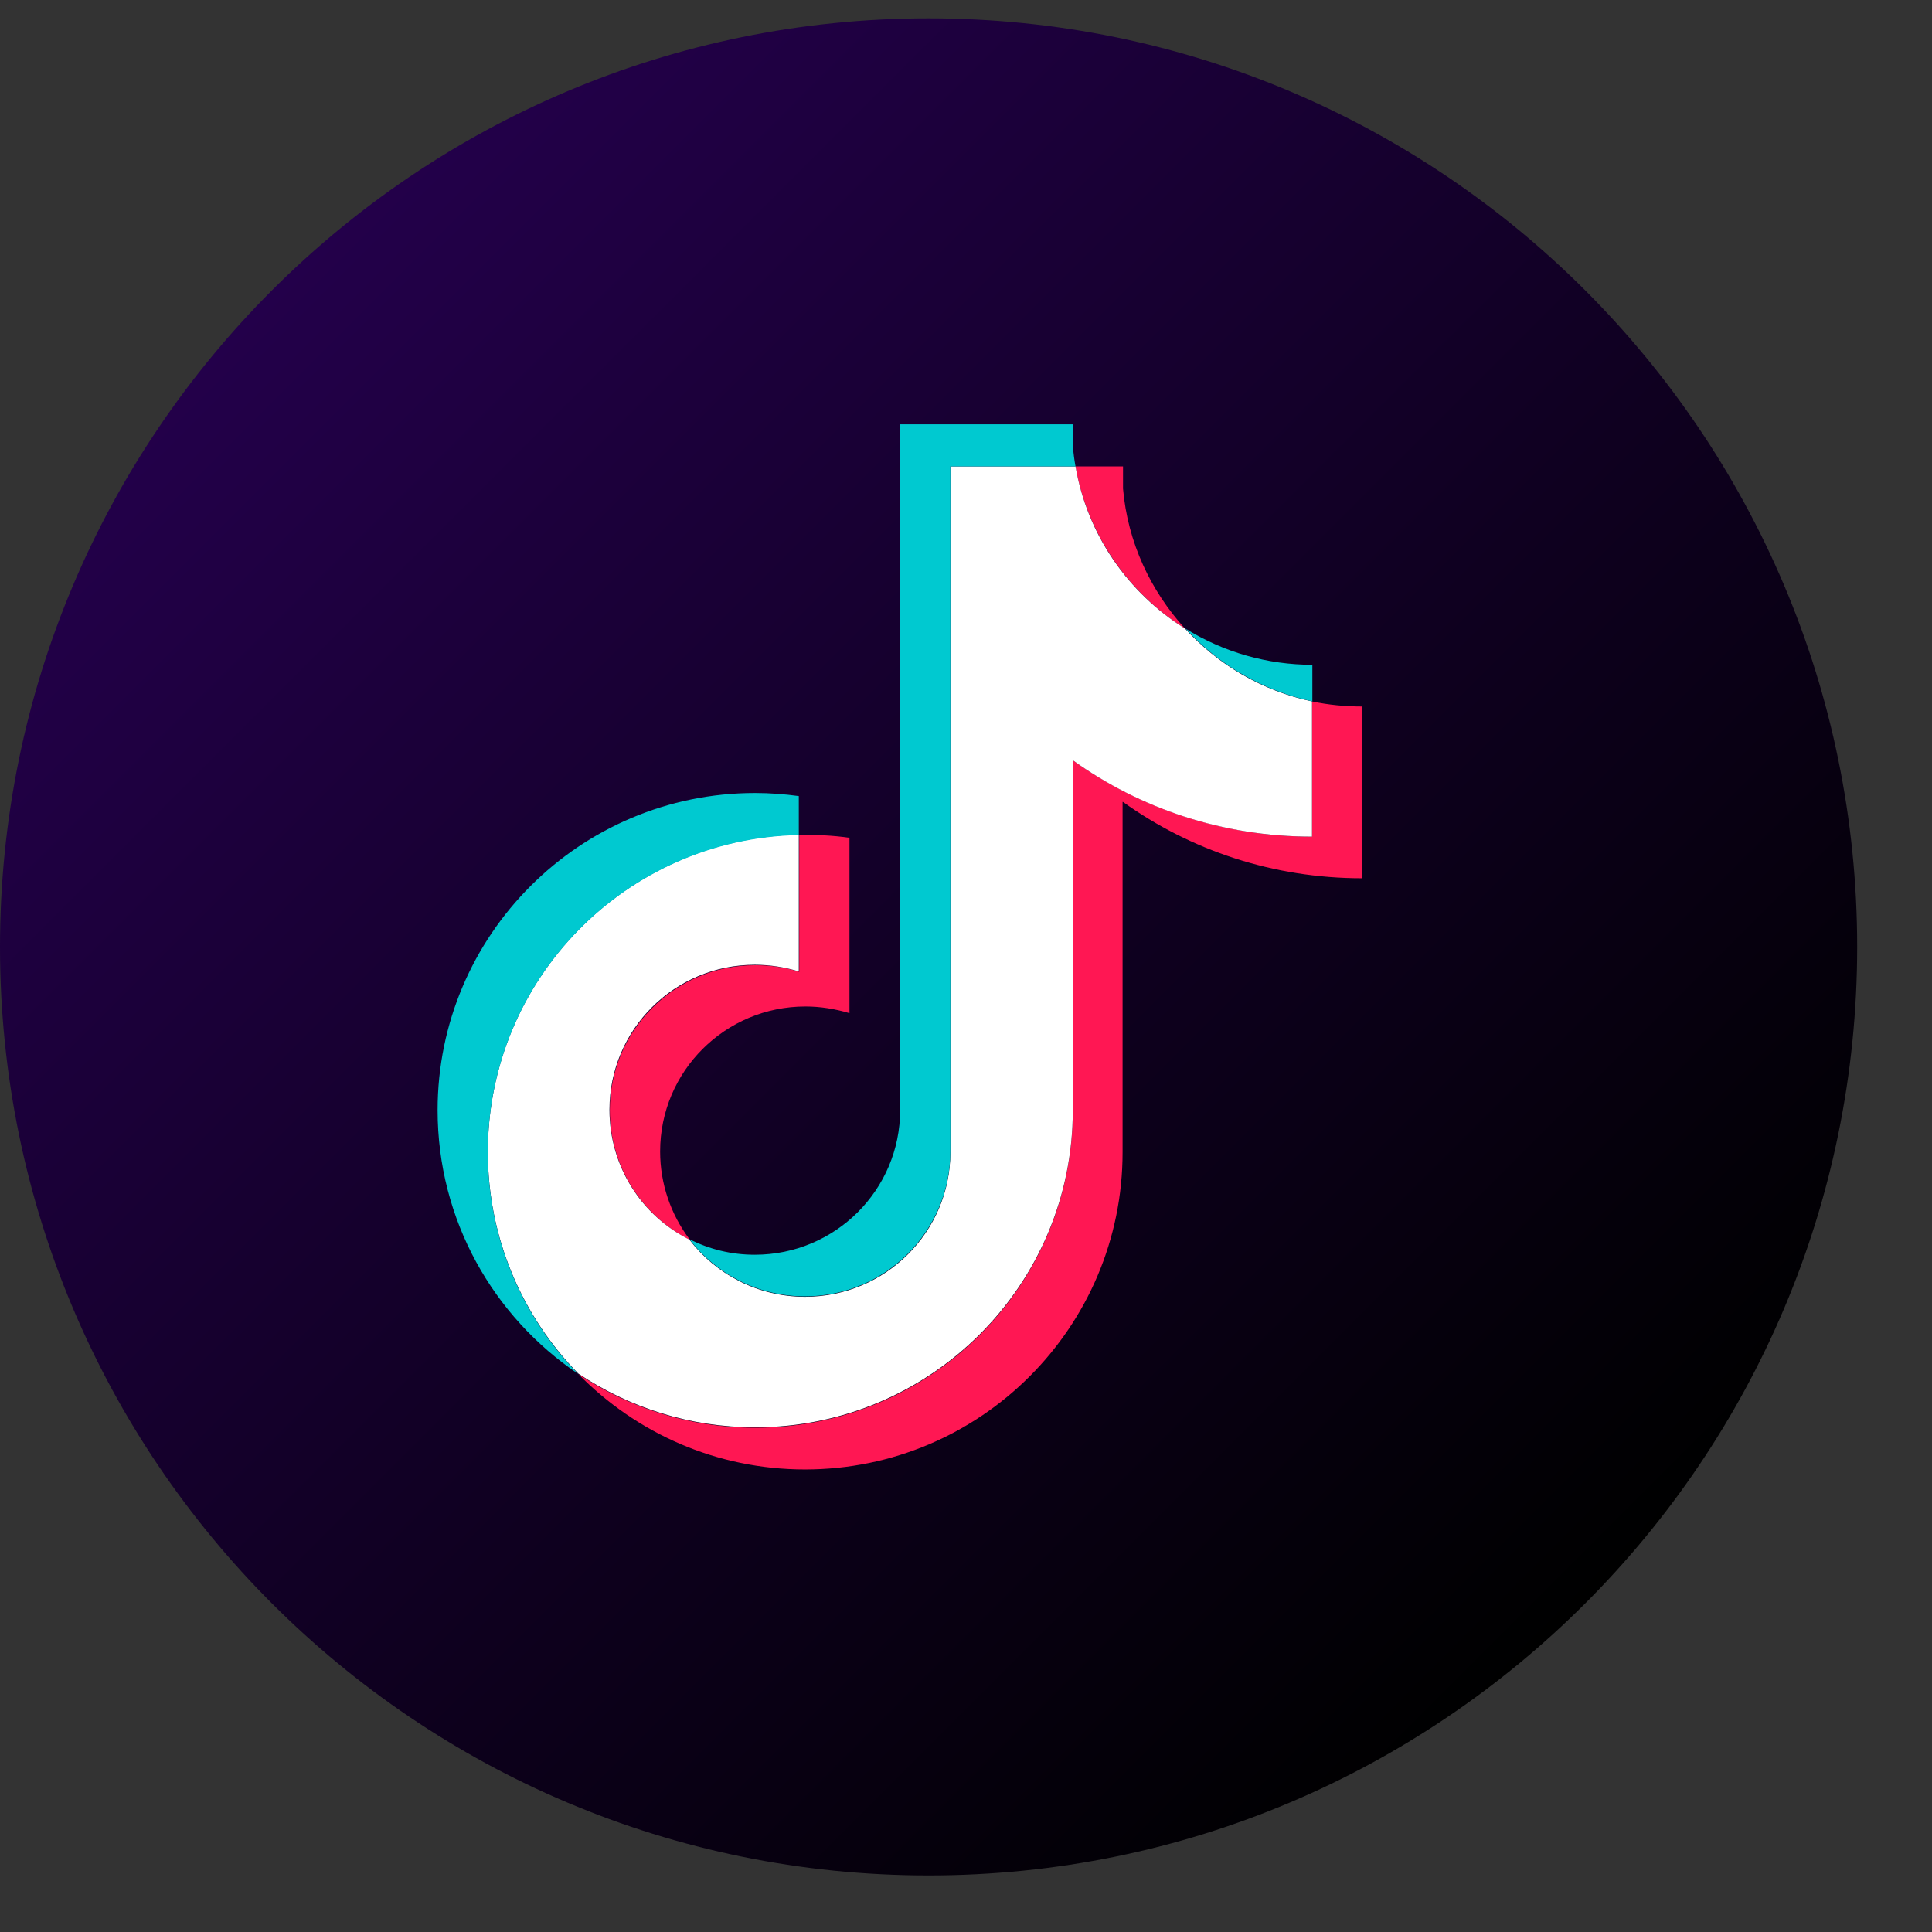
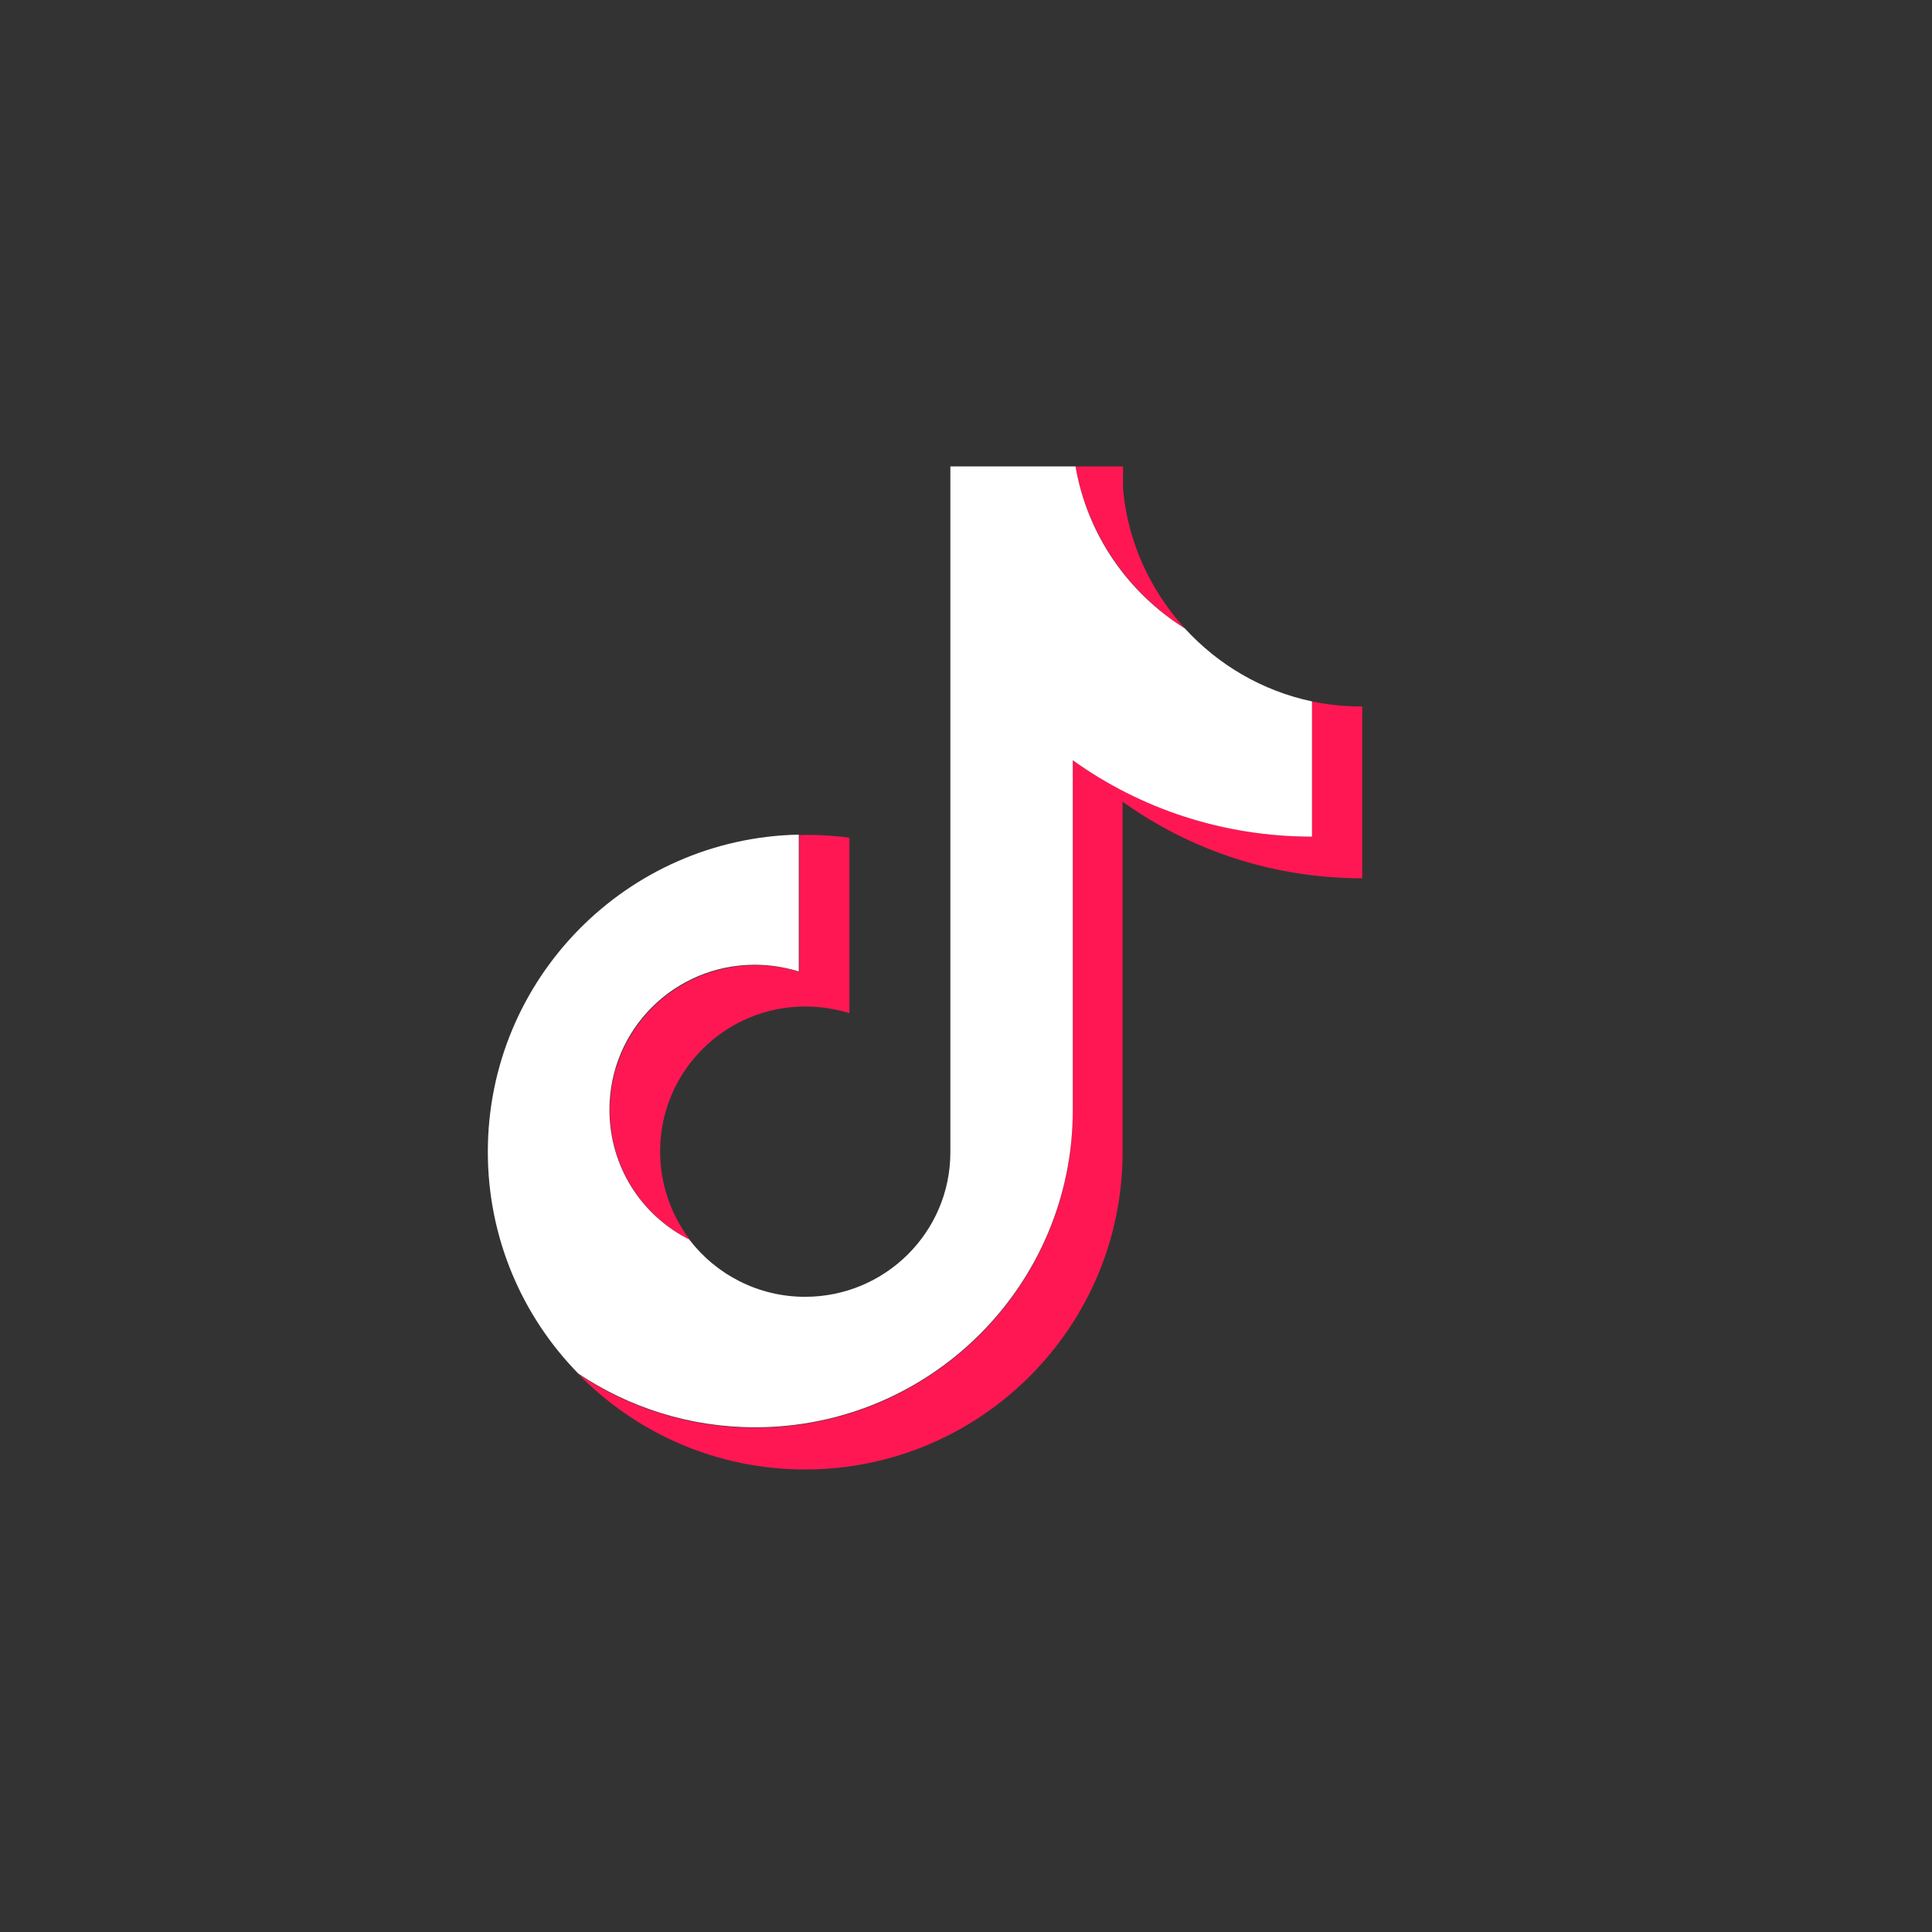
<svg xmlns="http://www.w3.org/2000/svg" width="22" height="22" viewBox="0 0 22 22" fill="none">
  <rect x="0" y="0" width="22" height="22" fill="#333333" stroke="none" />
-   <path d="M10.574 21.356C16.413 21.356 21.148 16.622 21.148 10.782C21.148 4.943 16.413 0.209 10.574 0.209C4.734 0.209 0 4.943 0 10.782C0 16.622 4.734 21.356 10.574 21.356Z" fill="url(#paint0_linear_2007_23)" />
  <path fill-rule="evenodd" clip-rule="evenodd" d="M12.788 9.132C13.556 9.682 14.496 10.001 15.512 10.001V8.045C15.322 8.045 15.126 8.027 14.94 7.987V9.527C13.924 9.527 12.983 9.203 12.216 8.657V12.646C12.216 14.643 10.596 16.258 8.599 16.258C7.854 16.258 7.162 16.032 6.585 15.646C7.241 16.316 8.155 16.733 9.167 16.733C11.164 16.733 12.783 15.113 12.783 13.121V9.132H12.788ZM13.493 7.157C13.103 6.727 12.841 6.177 12.788 5.564V5.311H12.246C12.384 6.088 12.85 6.753 13.493 7.157ZM7.854 14.115C7.636 13.826 7.517 13.476 7.517 13.112C7.517 12.198 8.258 11.461 9.172 11.461C9.34 11.461 9.509 11.488 9.673 11.537V9.54C9.482 9.513 9.291 9.504 9.101 9.509V11.066C8.936 11.013 8.768 10.991 8.599 10.991C7.685 10.991 6.944 11.732 6.944 12.642C6.944 13.285 7.312 13.844 7.854 14.119V14.115Z" fill="#FF1753" />
  <path fill-rule="evenodd" clip-rule="evenodd" d="M12.216 8.657C12.983 9.207 13.924 9.527 14.94 9.527V7.987C14.372 7.867 13.871 7.57 13.493 7.157C12.846 6.753 12.38 6.088 12.247 5.311H10.822V13.121C10.822 14.03 10.081 14.767 9.167 14.767C8.63 14.767 8.151 14.51 7.849 14.115C7.308 13.844 6.94 13.285 6.94 12.637C6.94 11.723 7.681 10.986 8.595 10.986C8.768 10.986 8.937 11.013 9.096 11.062V9.504C7.135 9.544 5.555 11.146 5.555 13.116C5.555 14.101 5.95 14.993 6.585 15.641C7.162 16.027 7.854 16.253 8.599 16.253C10.596 16.253 12.216 14.634 12.216 12.642V8.652V8.657Z" fill="white" />
-   <path fill-rule="evenodd" clip-rule="evenodd" d="M14.944 7.987V7.57C14.434 7.57 13.933 7.428 13.498 7.157C13.884 7.579 14.39 7.867 14.944 7.987ZM12.247 5.311C12.233 5.236 12.224 5.16 12.216 5.085V4.832H10.25V12.642C10.25 13.551 9.509 14.288 8.595 14.288C8.329 14.288 8.076 14.226 7.849 14.11C8.151 14.505 8.63 14.762 9.167 14.762C10.077 14.762 10.818 14.026 10.822 13.116V5.311H12.247ZM9.096 9.509V9.065C8.932 9.043 8.768 9.03 8.599 9.03C6.602 9.03 4.983 10.649 4.983 12.642C4.983 13.893 5.617 14.993 6.585 15.646C5.946 14.993 5.555 14.101 5.555 13.121C5.555 11.151 7.13 9.549 9.096 9.509Z" fill="#00C9D0" />
  <defs>
    <linearGradient id="paint0_linear_2007_23" x1="3.097" y1="3.306" x2="18.05" y2="18.259" gradientUnits="userSpaceOnUse">
      <stop stop-color="#23004A" />
      <stop offset="0.96" stop-color="#010003" />
      <stop offset="1" />
    </linearGradient>
  </defs>
</svg>